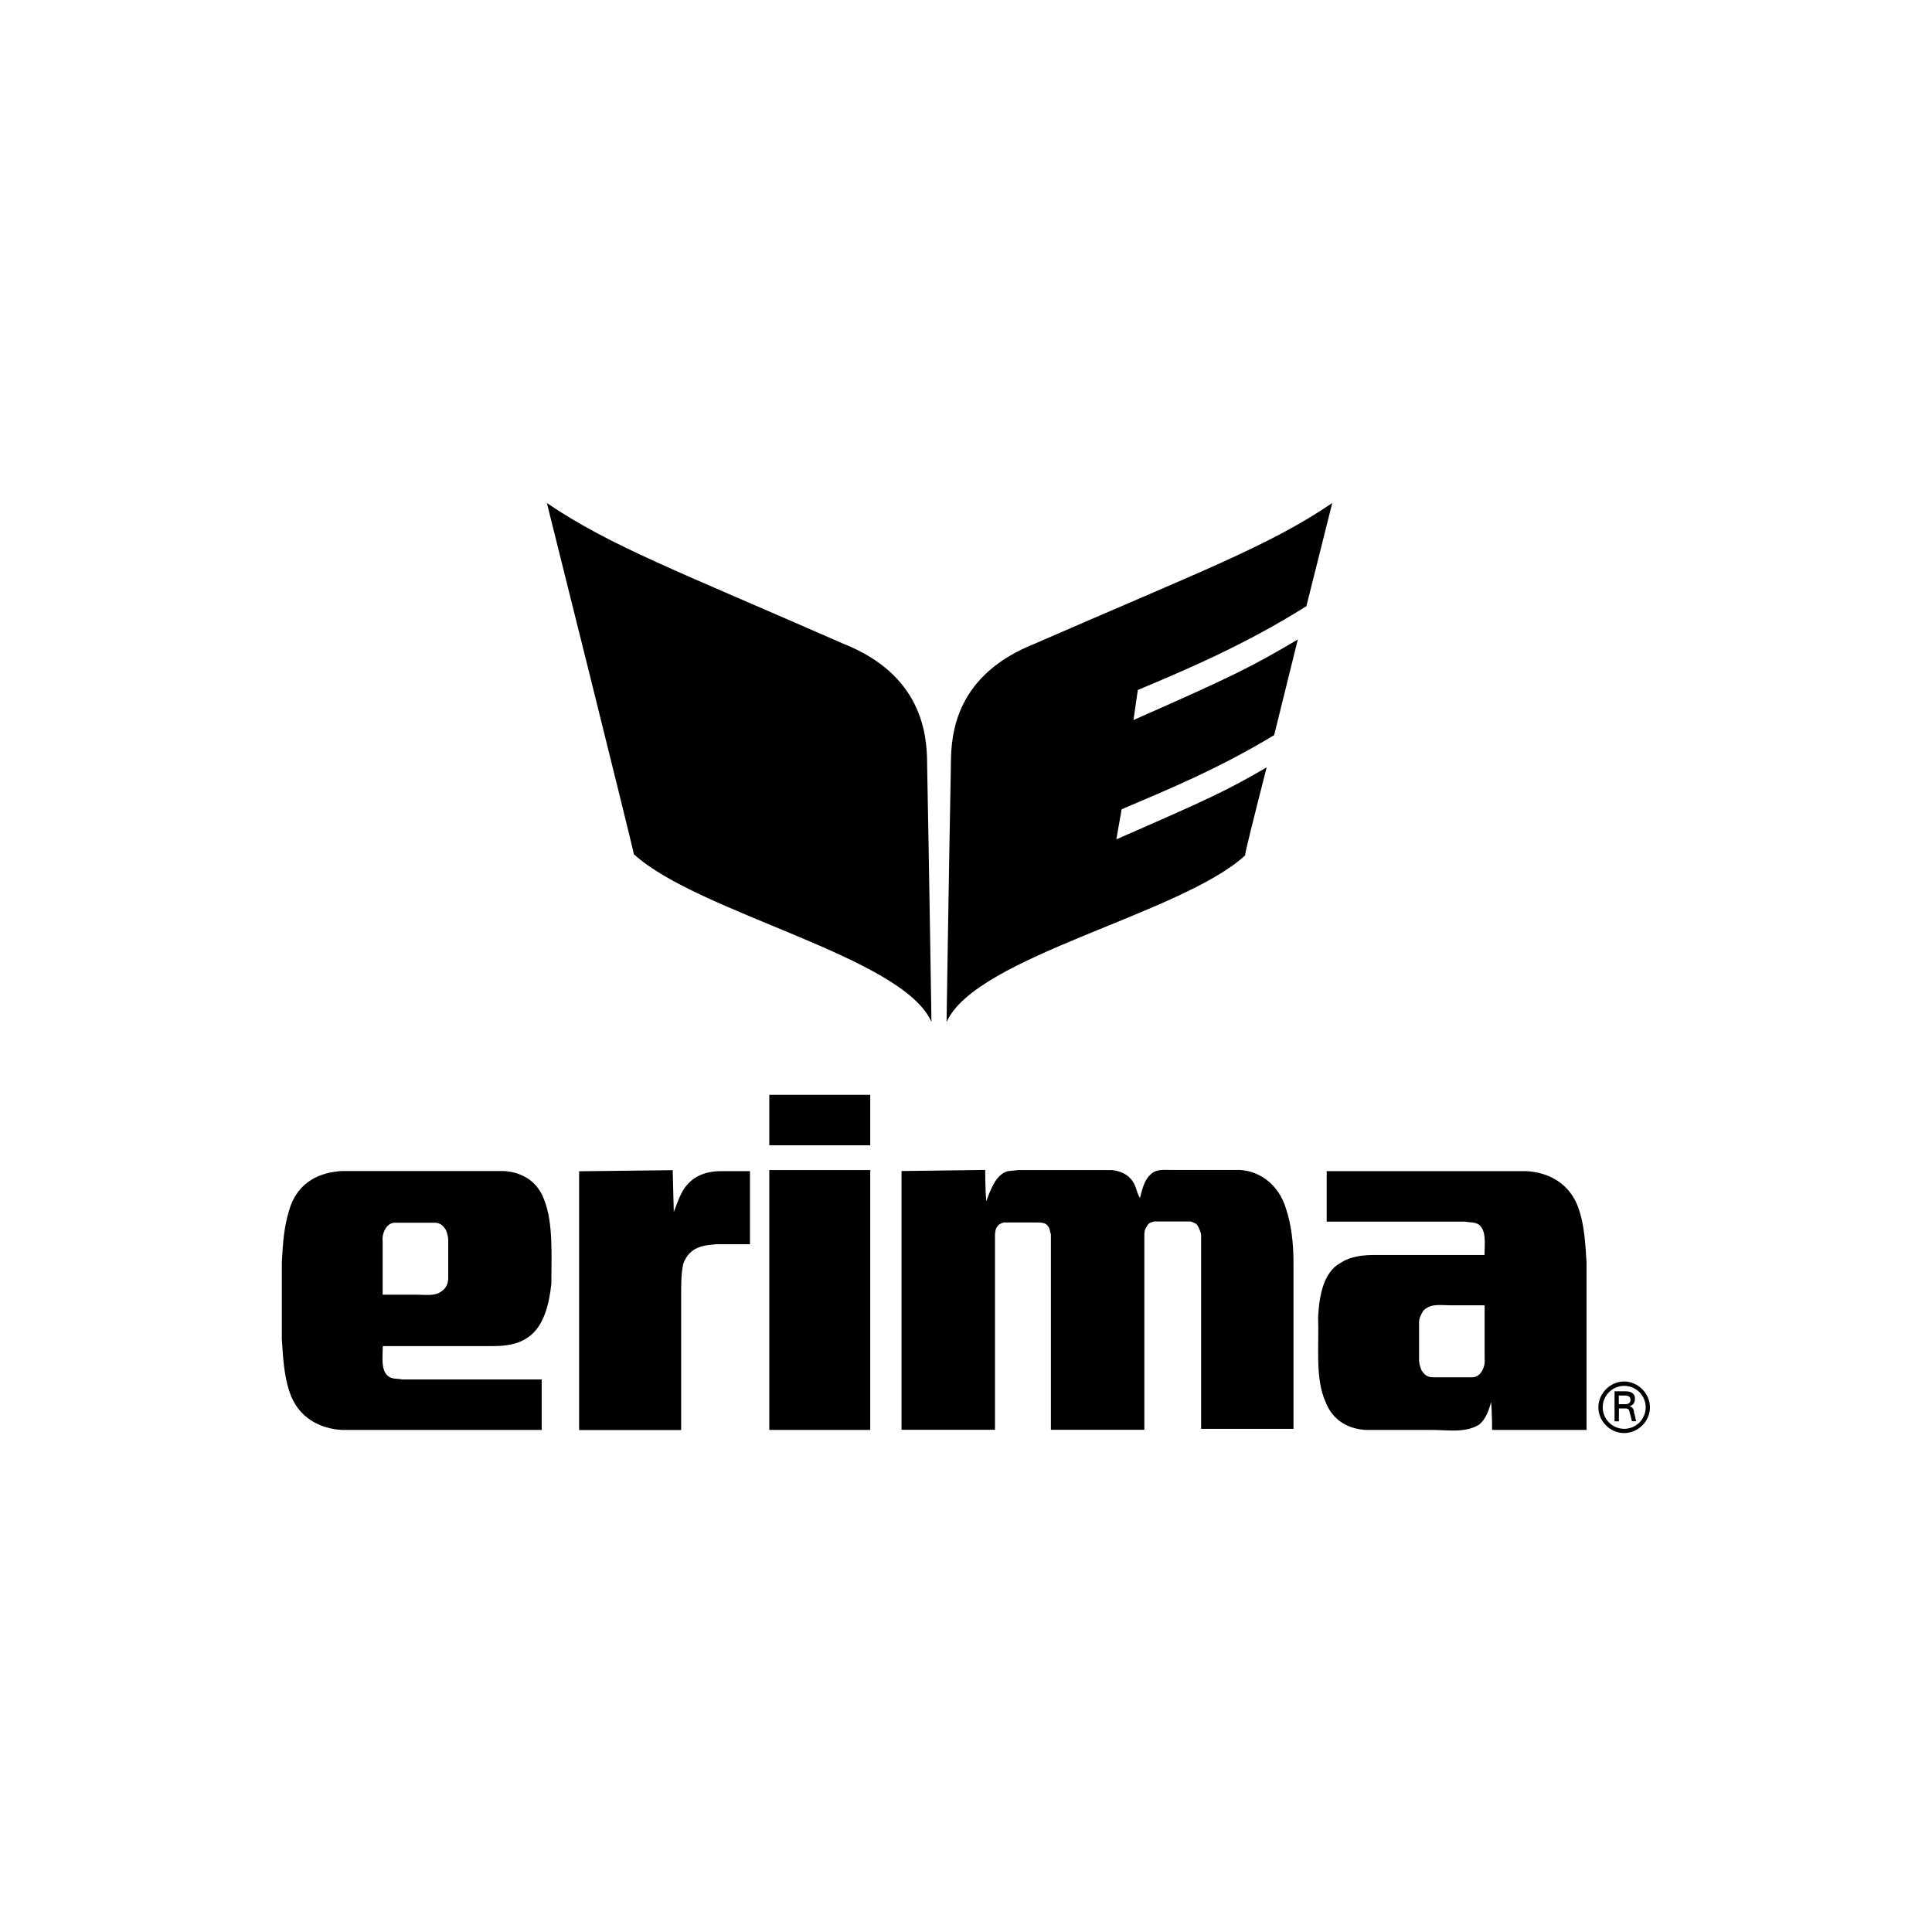
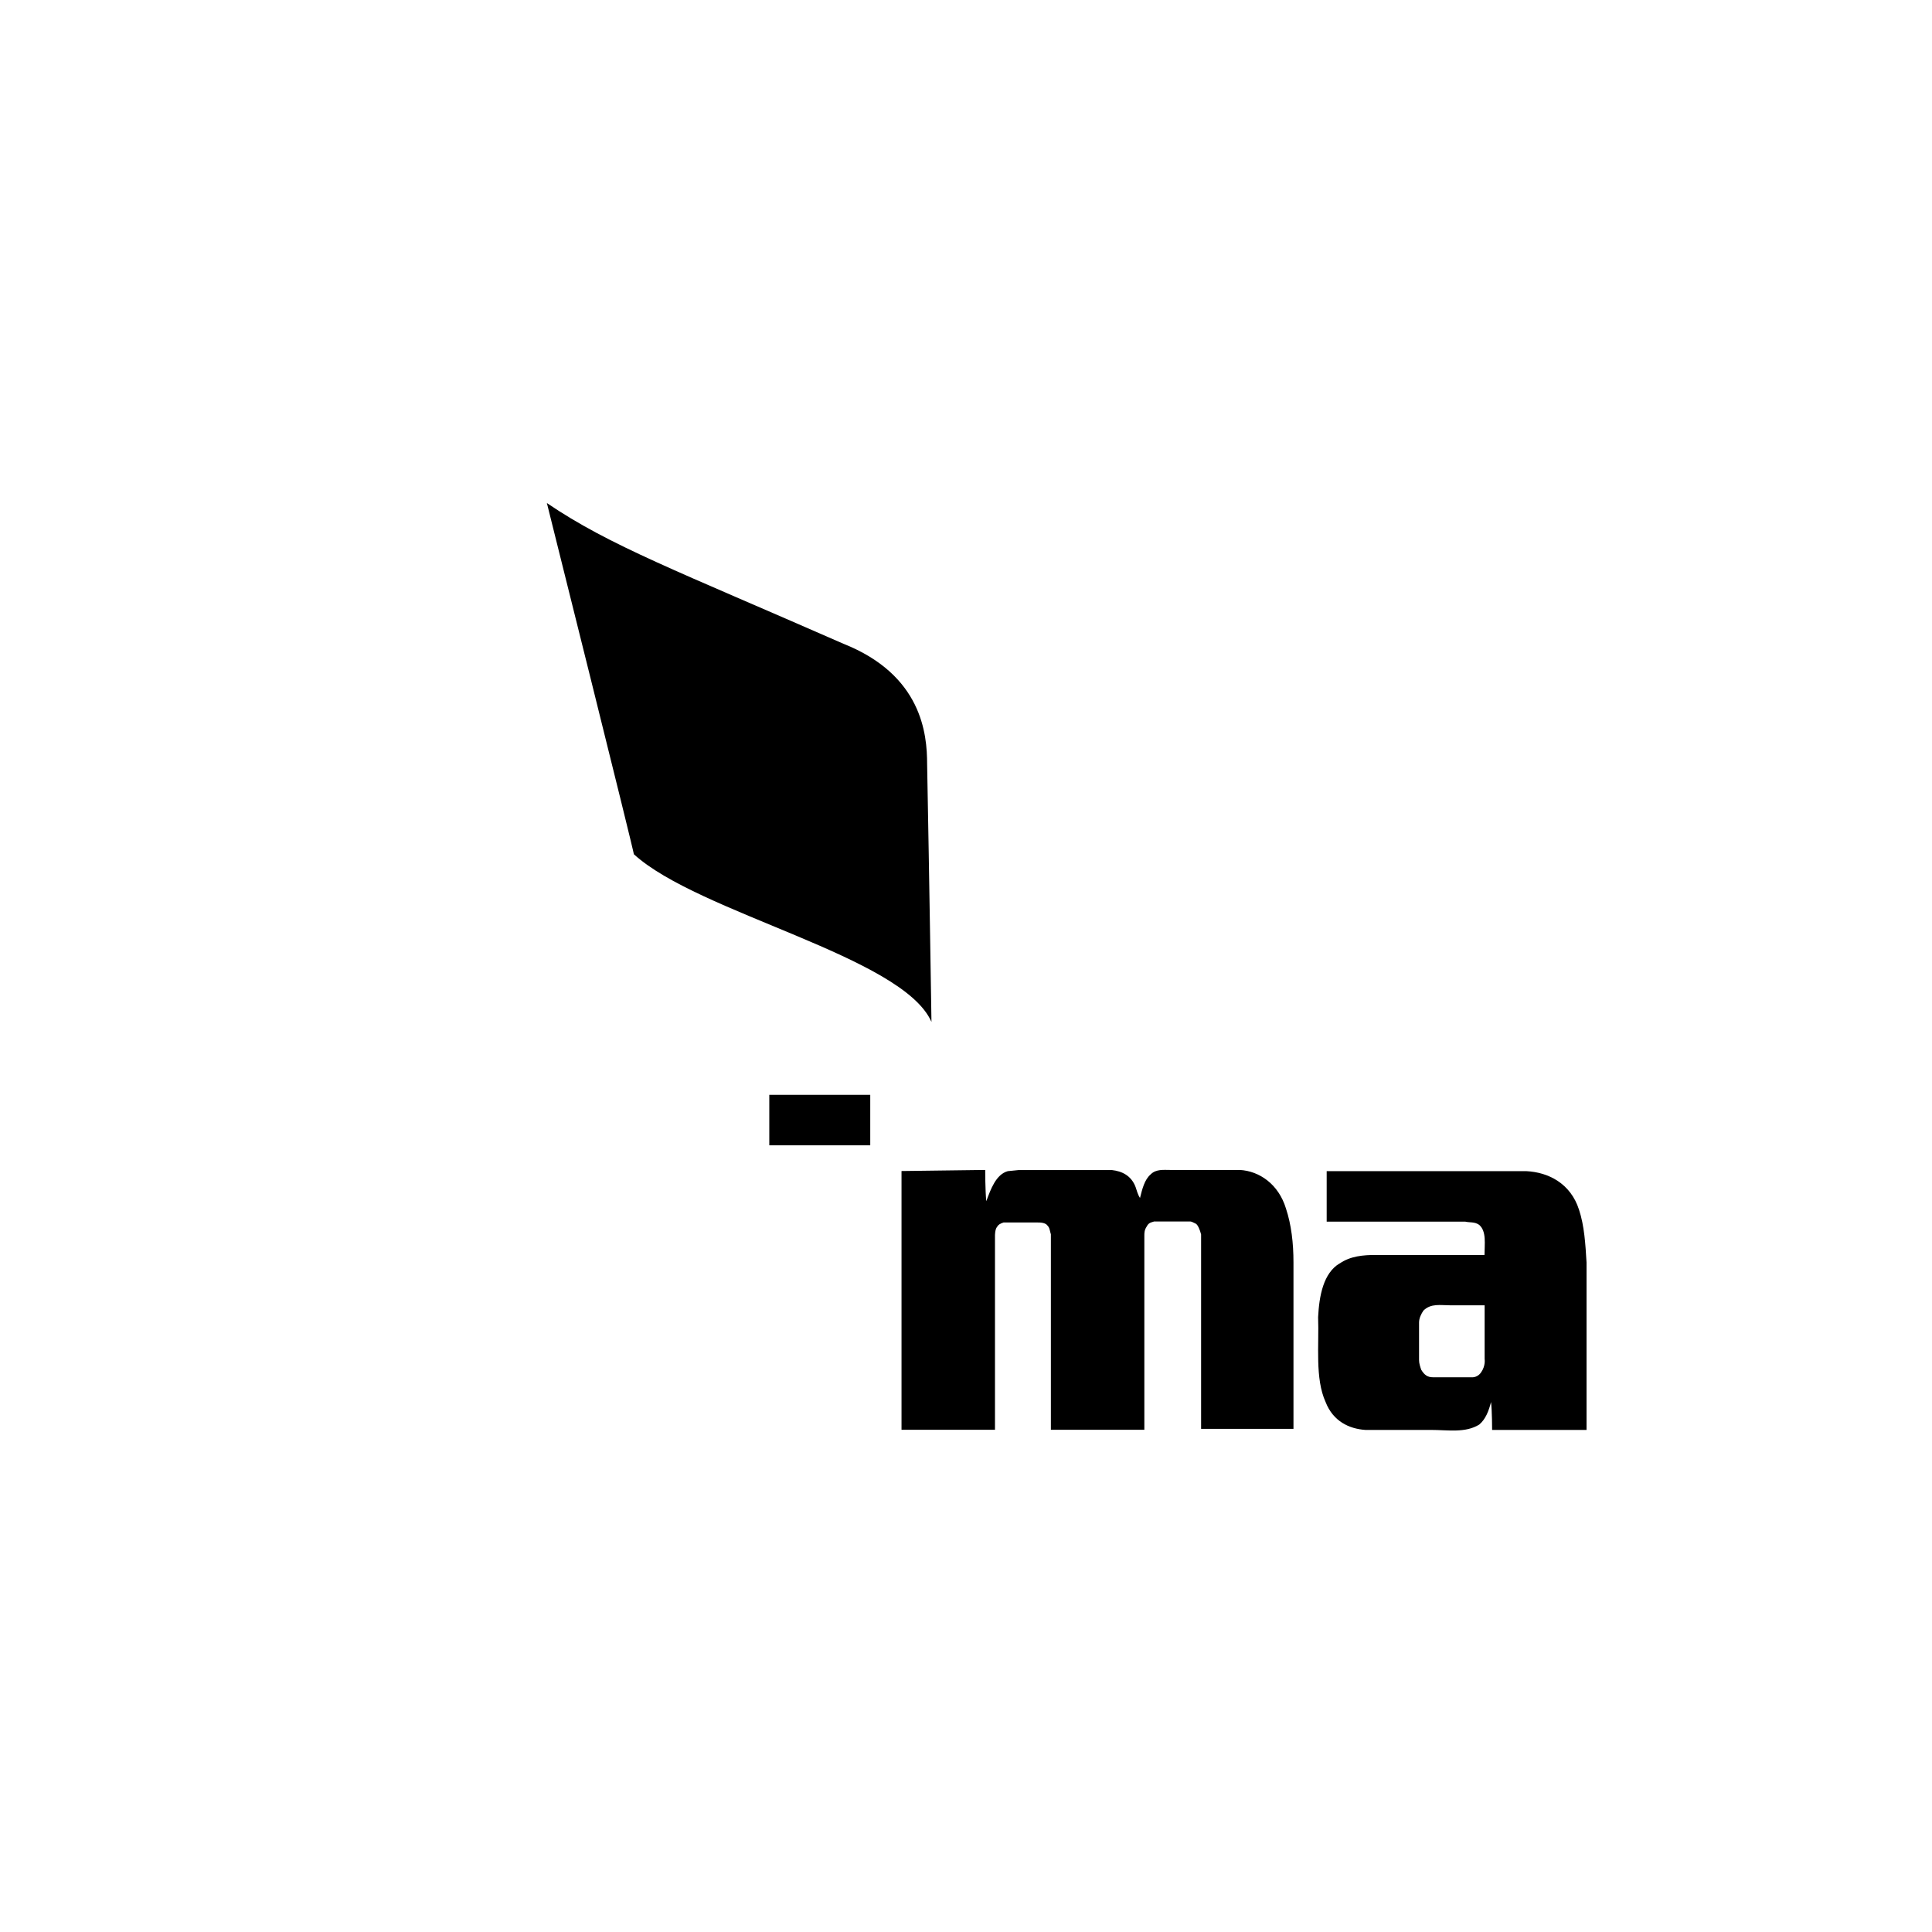
<svg xmlns="http://www.w3.org/2000/svg" id="a" viewBox="0 0 160 160">
  <path d="M77.14,84.62c0,.09-.18-11.92-.36-21.35,0-2.49-.44-7.38-6.94-9.96-13.79-6.05-19.3-8.09-24.55-11.65,0,0,7.29,29.17,7.2,29.08,5.34,4.89,22.23,8.45,24.64,13.87Z" />
-   <path d="M78.39,84.62c0,.09.18-11.92.36-21.35,0-2.58.44-7.38,6.94-9.96,13.87-6.05,19.39-8.09,24.64-11.65l-2.14,8.54c-5.07,3.2-10.14,5.34-13.96,6.94l-.36,2.49c8.27-3.65,9.69-4.36,13.61-6.67l-1.96,7.92c-4.71,2.85-9.07,4.62-12.63,6.14l-.44,2.49c7.74-3.38,9.07-4,12.45-5.96-1.07,4.18-1.87,7.38-1.78,7.29-5.34,4.89-22.32,8.36-24.72,13.79Z" />
-   <path d="M55.71,96.9l.09,3.47c.18-.44.36-.98.53-1.33.71-1.6,2.05-2.05,3.38-2.05h2.4v6.05h-2.76c-1.07.09-2.22.18-2.76,1.6-.18.8-.18,1.69-.18,2.58v11.21h-8.45v-21.43l7.74-.09Z" />
-   <path d="M72.07,96.9v21.52h-8.36v-21.52h8.36Z" />
+   <path d="M72.07,96.9v21.52v-21.52h8.36Z" />
  <path d="M81.59,96.9s0,1.69.09,2.58c.36-.98.8-2.22,1.78-2.49l.89-.09h7.74c.8.09,1.6.44,1.96,1.42.09.27.18.62.36.89.18-.71.36-1.51.89-1.96.44-.44,1.07-.36,1.6-.36h5.78c1.6.09,3.2,1.16,3.82,3.2.44,1.33.62,2.85.62,4.45v13.79h-7.65v-16.1c-.09-.36-.27-.8-.44-.89-.18-.09-.36-.18-.44-.18h-3.02c-.27.09-.44.09-.62.44-.18.27-.18.53-.18.71v16.1h-7.74v-16.19c-.09-.27-.09-.53-.27-.71-.18-.27-.62-.27-.89-.27h-2.76c-.27.09-.44.18-.53.36-.18.18-.18.71-.18.71v16.1h-7.74v-21.43l6.94-.09Z" />
  <path d="M117.52,112.64c0,.27.09.53.18.8.27.44.53.62.98.62h3.29s.44,0,.71-.44c.36-.53.27-1.07.27-1.07v-4.45h-2.85c-.8,0-1.6-.18-2.22.44-.18.27-.36.62-.36.98v3.11ZM110.94,104.64c.89-.62,1.96-.71,3.02-.71h8.98c0-.89.18-1.96-.44-2.49-.36-.27-.8-.18-1.16-.27h-11.47v-4.18h16.54c1.78.09,3.65.98,4.36,3.2.44,1.33.53,2.85.62,4.36v13.87h.09-7.91s0-1.6-.09-2.31c-.18.71-.44,1.42-.98,1.87-1.16.71-2.58.44-4,.44h-5.43c-1.33-.09-2.67-.71-3.29-2.31-.89-1.96-.53-4.71-.62-7.03.09-1.78.44-3.65,1.78-4.45Z" />
-   <path d="M37.12,102.68c0-.27-.09-.53-.18-.8-.27-.44-.53-.62-.98-.62h-3.29s-.44,0-.71.44c-.36.53-.27,1.07-.27,1.07v4.45h2.85c.8,0,1.6.18,2.22-.44.27-.27.36-.62.36-.98v-3.11ZM43.7,110.77c-.89.62-1.96.71-3.02.71h-8.98c0,.89-.18,1.96.44,2.49.36.27.8.18,1.16.27h11.56v4.18h-16.54c-1.78-.09-3.65-.98-4.36-3.2-.44-1.33-.53-2.85-.62-4.36v-6.32c.09-1.69.18-2.93.62-4.36.71-2.4,2.67-3.11,4.36-3.2h13.43c1.33.09,2.67.71,3.29,2.31.8,1.96.62,4.71.62,7.03-.18,1.69-.62,3.56-1.96,4.45Z" />
  <path d="M72.07,90.67h-8.36v4.18h8.36v-4.18Z" />
-   <path d="M134.06,115.57h.53c.36,0,.44.18.44.36s-.09.36-.44.36h-.53v-.71ZM134.51,116.64c.18,0,.27,0,.36.09.09.09.09.35.18.53,0,.18.09.27.09.44h.36c-.09-.27-.09-.53-.18-.71,0-.27-.09-.44-.36-.53.27-.09.44-.27.44-.62,0-.53-.44-.62-.8-.62h-.89v2.49h.36v-1.07h.44Z" style="fill-rule:evenodd;" />
-   <path d="M132.73,116.55c0-.98.8-1.78,1.78-1.78s1.78.8,1.78,1.78-.8,1.78-1.78,1.78-1.78-.8-1.78-1.78ZM132.37,116.55c0-1.16.98-2.14,2.13-2.14s2.14.98,2.14,2.14-.98,2.13-2.14,2.13-2.13-.98-2.13-2.13Z" style="fill-rule:evenodd;" />
</svg>